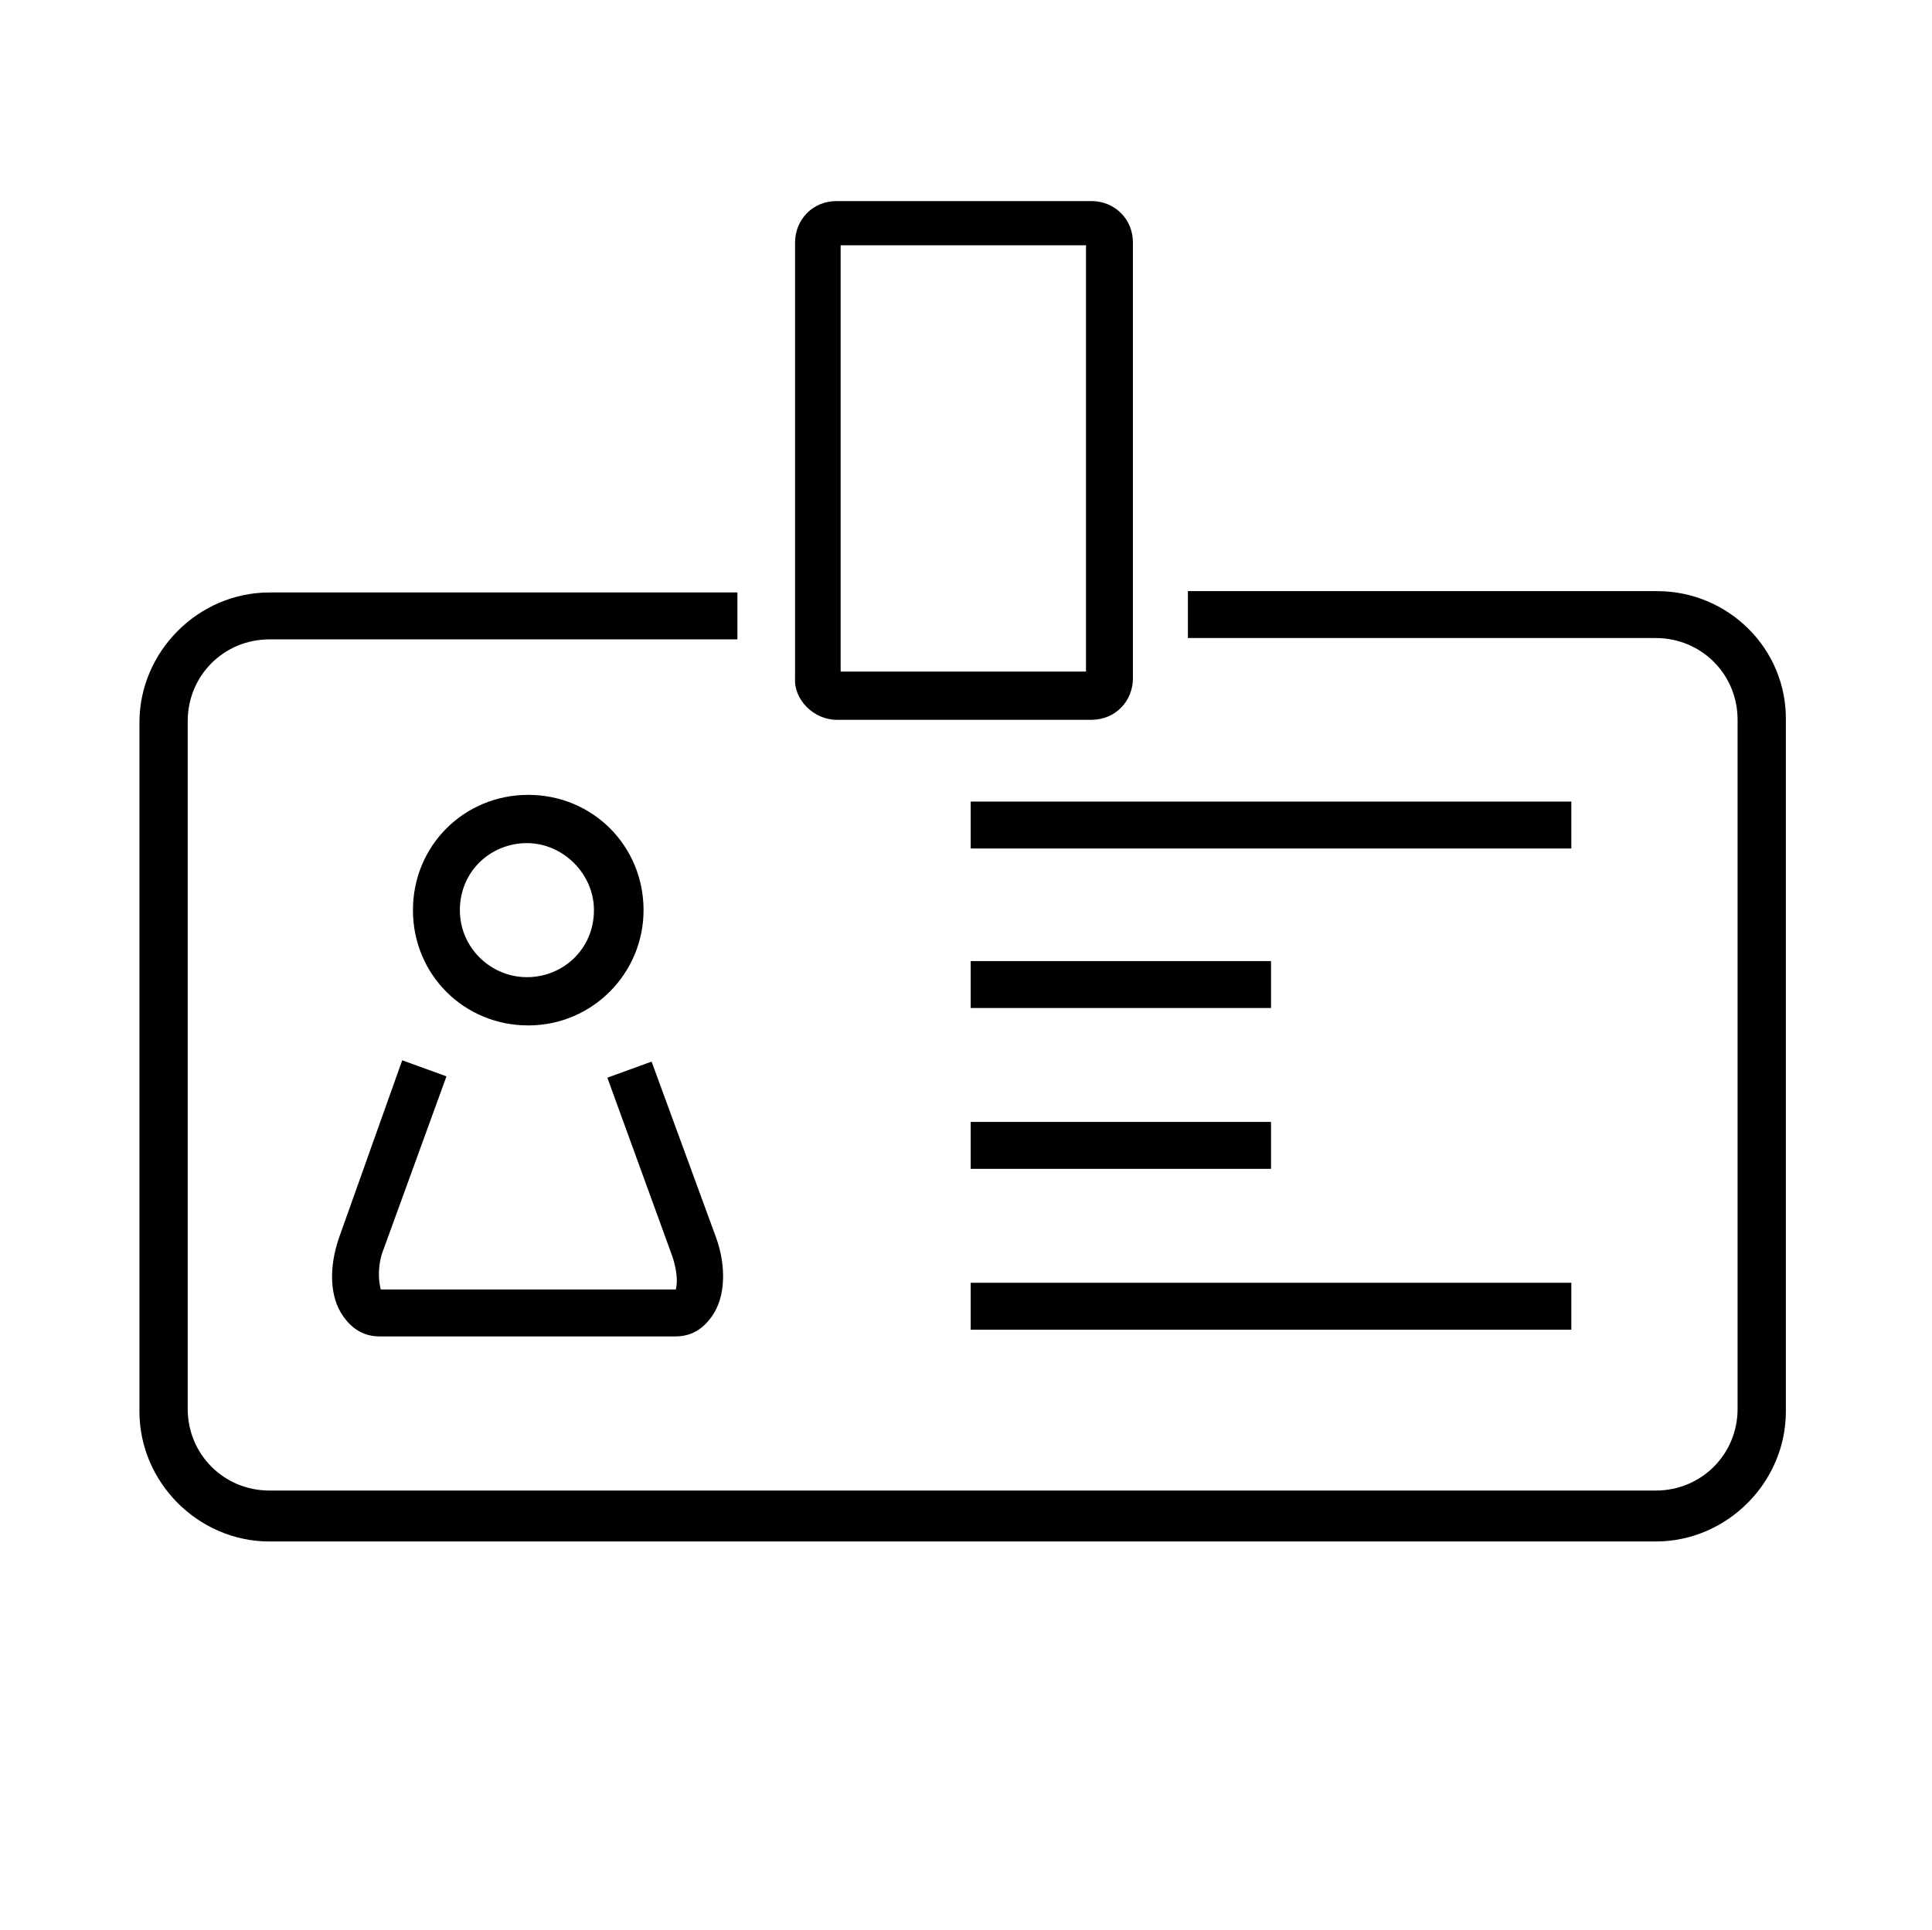
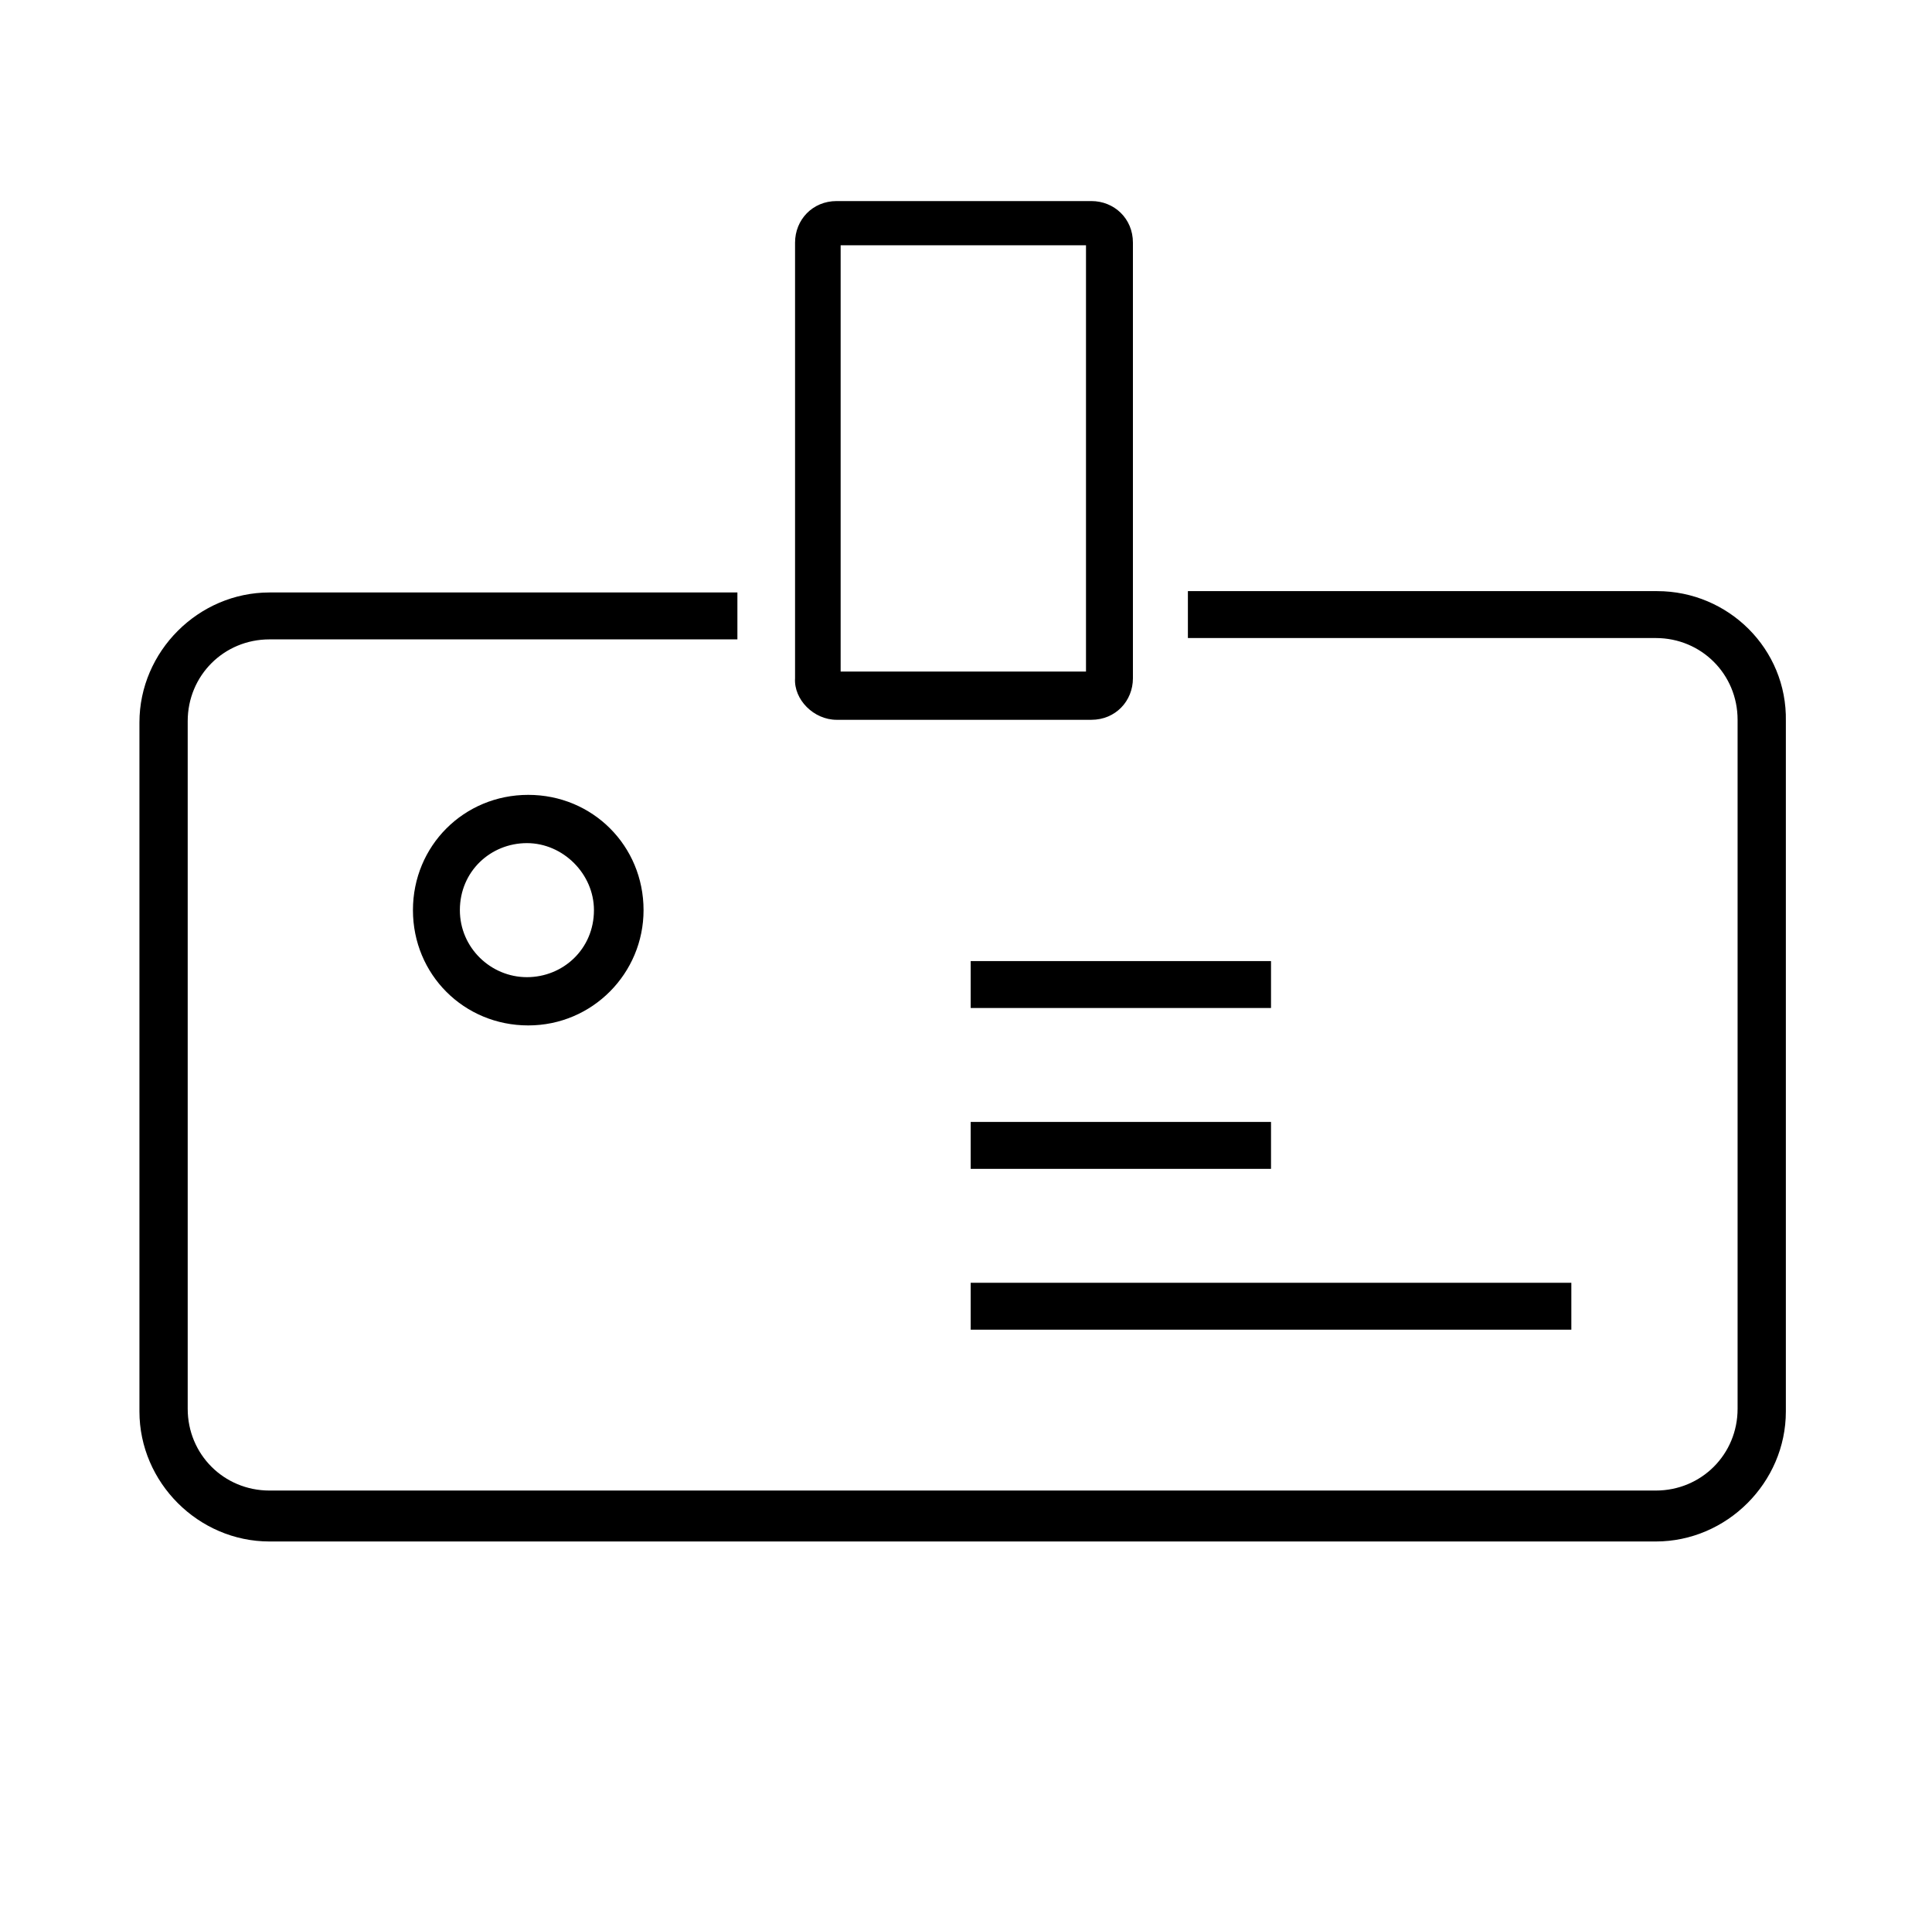
<svg xmlns="http://www.w3.org/2000/svg" xmlns:xlink="http://www.w3.org/1999/xlink" version="1.1" x="0px" y="0px" viewBox="0 0 144.1 144" style="enable-background:new 0 0 144.1 144;" xml:space="preserve">
  <style type="text/css">
	.st0{display:none;}
	.st1{display:inline;}
	.st2{clip-path:url(#SVGID_2_);}
	.st3{clip-path:url(#SVGID_4_);}
	.st4{clip-path:url(#SVGID_6_);}
	.st5{clip-path:url(#SVGID_8_);}
	.st6{clip-path:url(#SVGID_10_);}
	.st7{clip-path:url(#SVGID_12_);}
	.st8{clip-path:url(#SVGID_14_);}
	.st9{clip-path:url(#SVGID_16_);}
	.st10{clip-path:url(#SVGID_18_);}
</style>
  <g id="Furniture_x5F_Table" class="st0">
    <path class="st1" d="M74.4,63.5h30c0.8,0,1.5-0.7,1.5-1.5v-8c0-0.8-0.7-1.5-1.5-1.5h-63c-0.8,0-1.5,0.7-1.5,1.5v8   c0,0.8,0.7,1.5,1.5,1.5h30v36.7l-12.9,4.5l1,2.8l11.9-4.2v0.6h3v-0.6l11.9,4.2l1-2.8l-12.9-4.5L74.4,63.5L74.4,63.5z M42.9,60.5v-5   h60v5H42.9z" />
    <path class="st1" d="M44.7,78.3h-30V37.7h-3v70.2h3V81.3h28.5v26.6h3V79.8C46.2,79,45.6,78.3,44.7,78.3z" />
    <path class="st1" d="M131.1,37.7v40.6h-30c-0.8,0-1.5,0.7-1.5,1.5v28.1h3V81.3h28.5v26.6h3V37.7H131.1z" />
  </g>
  <g id="Layer_2">
    <g>
      <g>
        <defs>
          <rect id="SVGID_1_" x="3.6" y="-3.4" width="136.4" height="136.4" />
        </defs>
        <clipPath id="SVGID_2_">
          <use xlink:href="#SVGID_1_" style="overflow:visible;" />
        </clipPath>
        <g class="st2">
          <defs>
            <rect id="SVGID_3_" x="3.6" y="-3.4" width="136.4" height="136.4" />
          </defs>
          <clipPath id="SVGID_4_">
            <use xlink:href="#SVGID_3_" style="overflow:visible;" />
          </clipPath>
          <path class="st3" d="M62.7,18.3H81v31.8H62.7V18.3z M62.4,53.7h19c1.8,0,3.1-1.4,3.1-3.1V18.1c0-1.8-1.4-3.1-3.1-3.1h-19      c-1.8,0-3.1,1.4-3.1,3.1v32.5C59.2,52.2,60.7,53.7,62.4,53.7z" />
        </g>
        <g class="st2">
          <defs>
            <rect id="SVGID_5_" x="3.6" y="-3.4" width="136.4" height="136.4" />
          </defs>
          <clipPath id="SVGID_6_">
            <use xlink:href="#SVGID_5_" style="overflow:visible;" />
          </clipPath>
          <path class="st4" d="M123.6,44.1H88.6v3.5h34.9c3.4,0,6.1,2.7,6.1,6.1v51.4c0,3.4-2.7,6.1-6.1,6.1H20.1c-3.4,0-6.1-2.7-6.1-6.1      V53.8c0-3.4,2.7-6.1,6.1-6.1h34.9v-3.5H20.1c-5.3,0-9.7,4.4-9.7,9.7v51.4c0,5.3,4.4,9.7,9.7,9.7h103.4c5.3,0,9.7-4.4,9.7-9.7      V53.8C133.3,48.4,128.9,44.1,123.6,44.1z" />
        </g>
        <g class="st2">
          <defs>
            <rect id="SVGID_7_" x="3.6" y="-3.4" width="136.4" height="136.4" />
          </defs>
          <clipPath id="SVGID_8_">
            <use xlink:href="#SVGID_7_" style="overflow:visible;" />
          </clipPath>
          <rect x="72.4" y="83.7" class="st5" width="22.4" height="3.5" />
        </g>
        <g class="st2">
          <defs>
            <rect id="SVGID_9_" x="3.6" y="-3.4" width="136.4" height="136.4" />
          </defs>
          <clipPath id="SVGID_10_">
            <use xlink:href="#SVGID_9_" style="overflow:visible;" />
          </clipPath>
          <rect x="72.4" y="95.7" class="st6" width="44.8" height="3.5" />
        </g>
        <g class="st2">
          <defs>
            <rect id="SVGID_11_" x="3.6" y="-3.4" width="136.4" height="136.4" />
          </defs>
          <clipPath id="SVGID_12_">
            <use xlink:href="#SVGID_11_" style="overflow:visible;" />
          </clipPath>
-           <rect x="72.4" y="59.8" class="st7" width="44.8" height="3.5" />
        </g>
        <g class="st2">
          <defs>
            <rect id="SVGID_13_" x="3.6" y="-3.4" width="136.4" height="136.4" />
          </defs>
          <clipPath id="SVGID_14_">
            <use xlink:href="#SVGID_13_" style="overflow:visible;" />
          </clipPath>
          <rect x="72.4" y="71.7" class="st8" width="22.4" height="3.5" />
        </g>
        <g class="st2">
          <defs>
            <rect id="SVGID_15_" x="3.6" y="-3.4" width="136.4" height="136.4" />
          </defs>
          <clipPath id="SVGID_16_">
            <use xlink:href="#SVGID_15_" style="overflow:visible;" />
          </clipPath>
-           <path class="st9" d="M25.3,92.3c-0.8,2.3-0.7,4.5,0.3,5.9c0.7,1,1.6,1.5,2.7,1.5h22.1c1.1,0,2-0.5,2.7-1.5      c1-1.4,1.1-3.7,0.3-5.9l-4.8-13.1l-3.3,1.2l4.8,13.2c0.5,1.4,0.4,2.3,0.3,2.6h-22c-0.1-0.4-0.3-1.4,0.1-2.7l4.8-13.2l-3.3-1.2      L25.3,92.3z" />
        </g>
        <g class="st2">
          <defs>
            <rect id="SVGID_17_" x="3.6" y="-3.4" width="136.4" height="136.4" />
          </defs>
          <clipPath id="SVGID_18_">
            <use xlink:href="#SVGID_17_" style="overflow:visible;" />
          </clipPath>
          <path class="st10" d="M34.3,67.9c0-2.9,2.3-5,5-5s5,2.3,5,5c0,2.9-2.3,5-5,5S34.3,70.7,34.3,67.9z M48,67.9      c0-4.8-3.8-8.6-8.6-8.6s-8.6,3.8-8.6,8.6c0,4.8,3.8,8.6,8.6,8.6S48,72.6,48,67.9z" />
        </g>
      </g>
    </g>
  </g>
</svg>